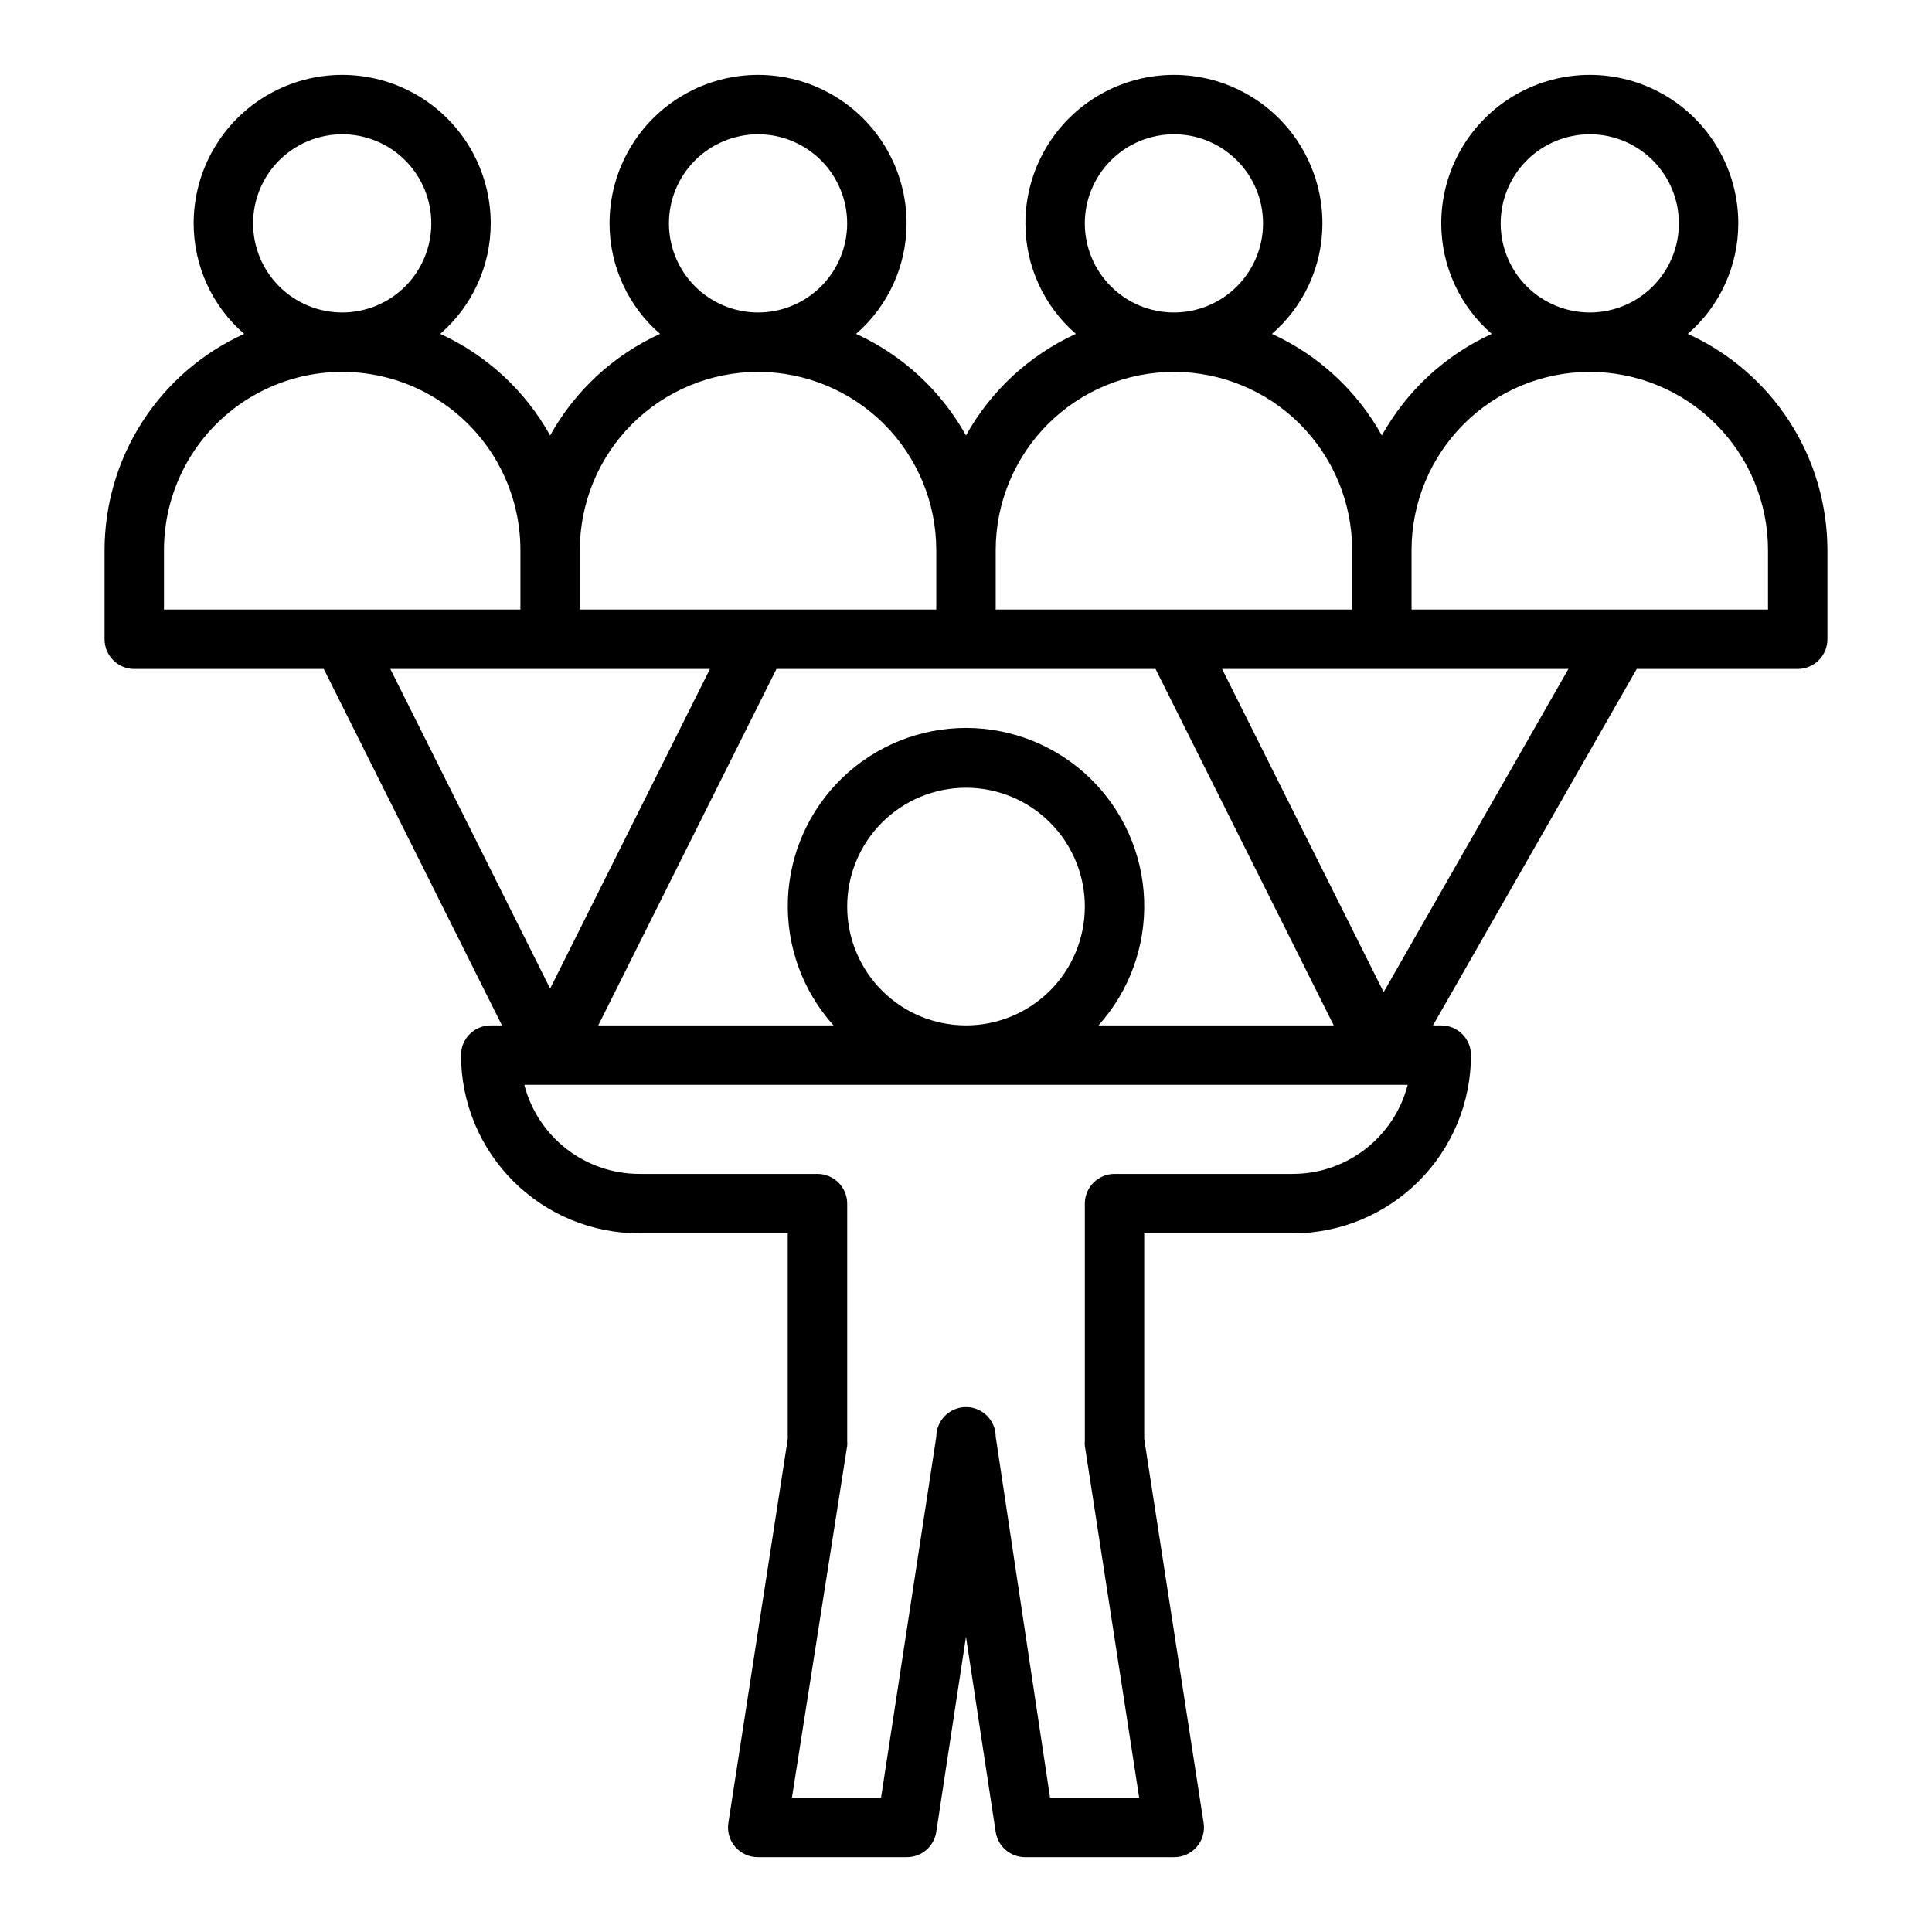
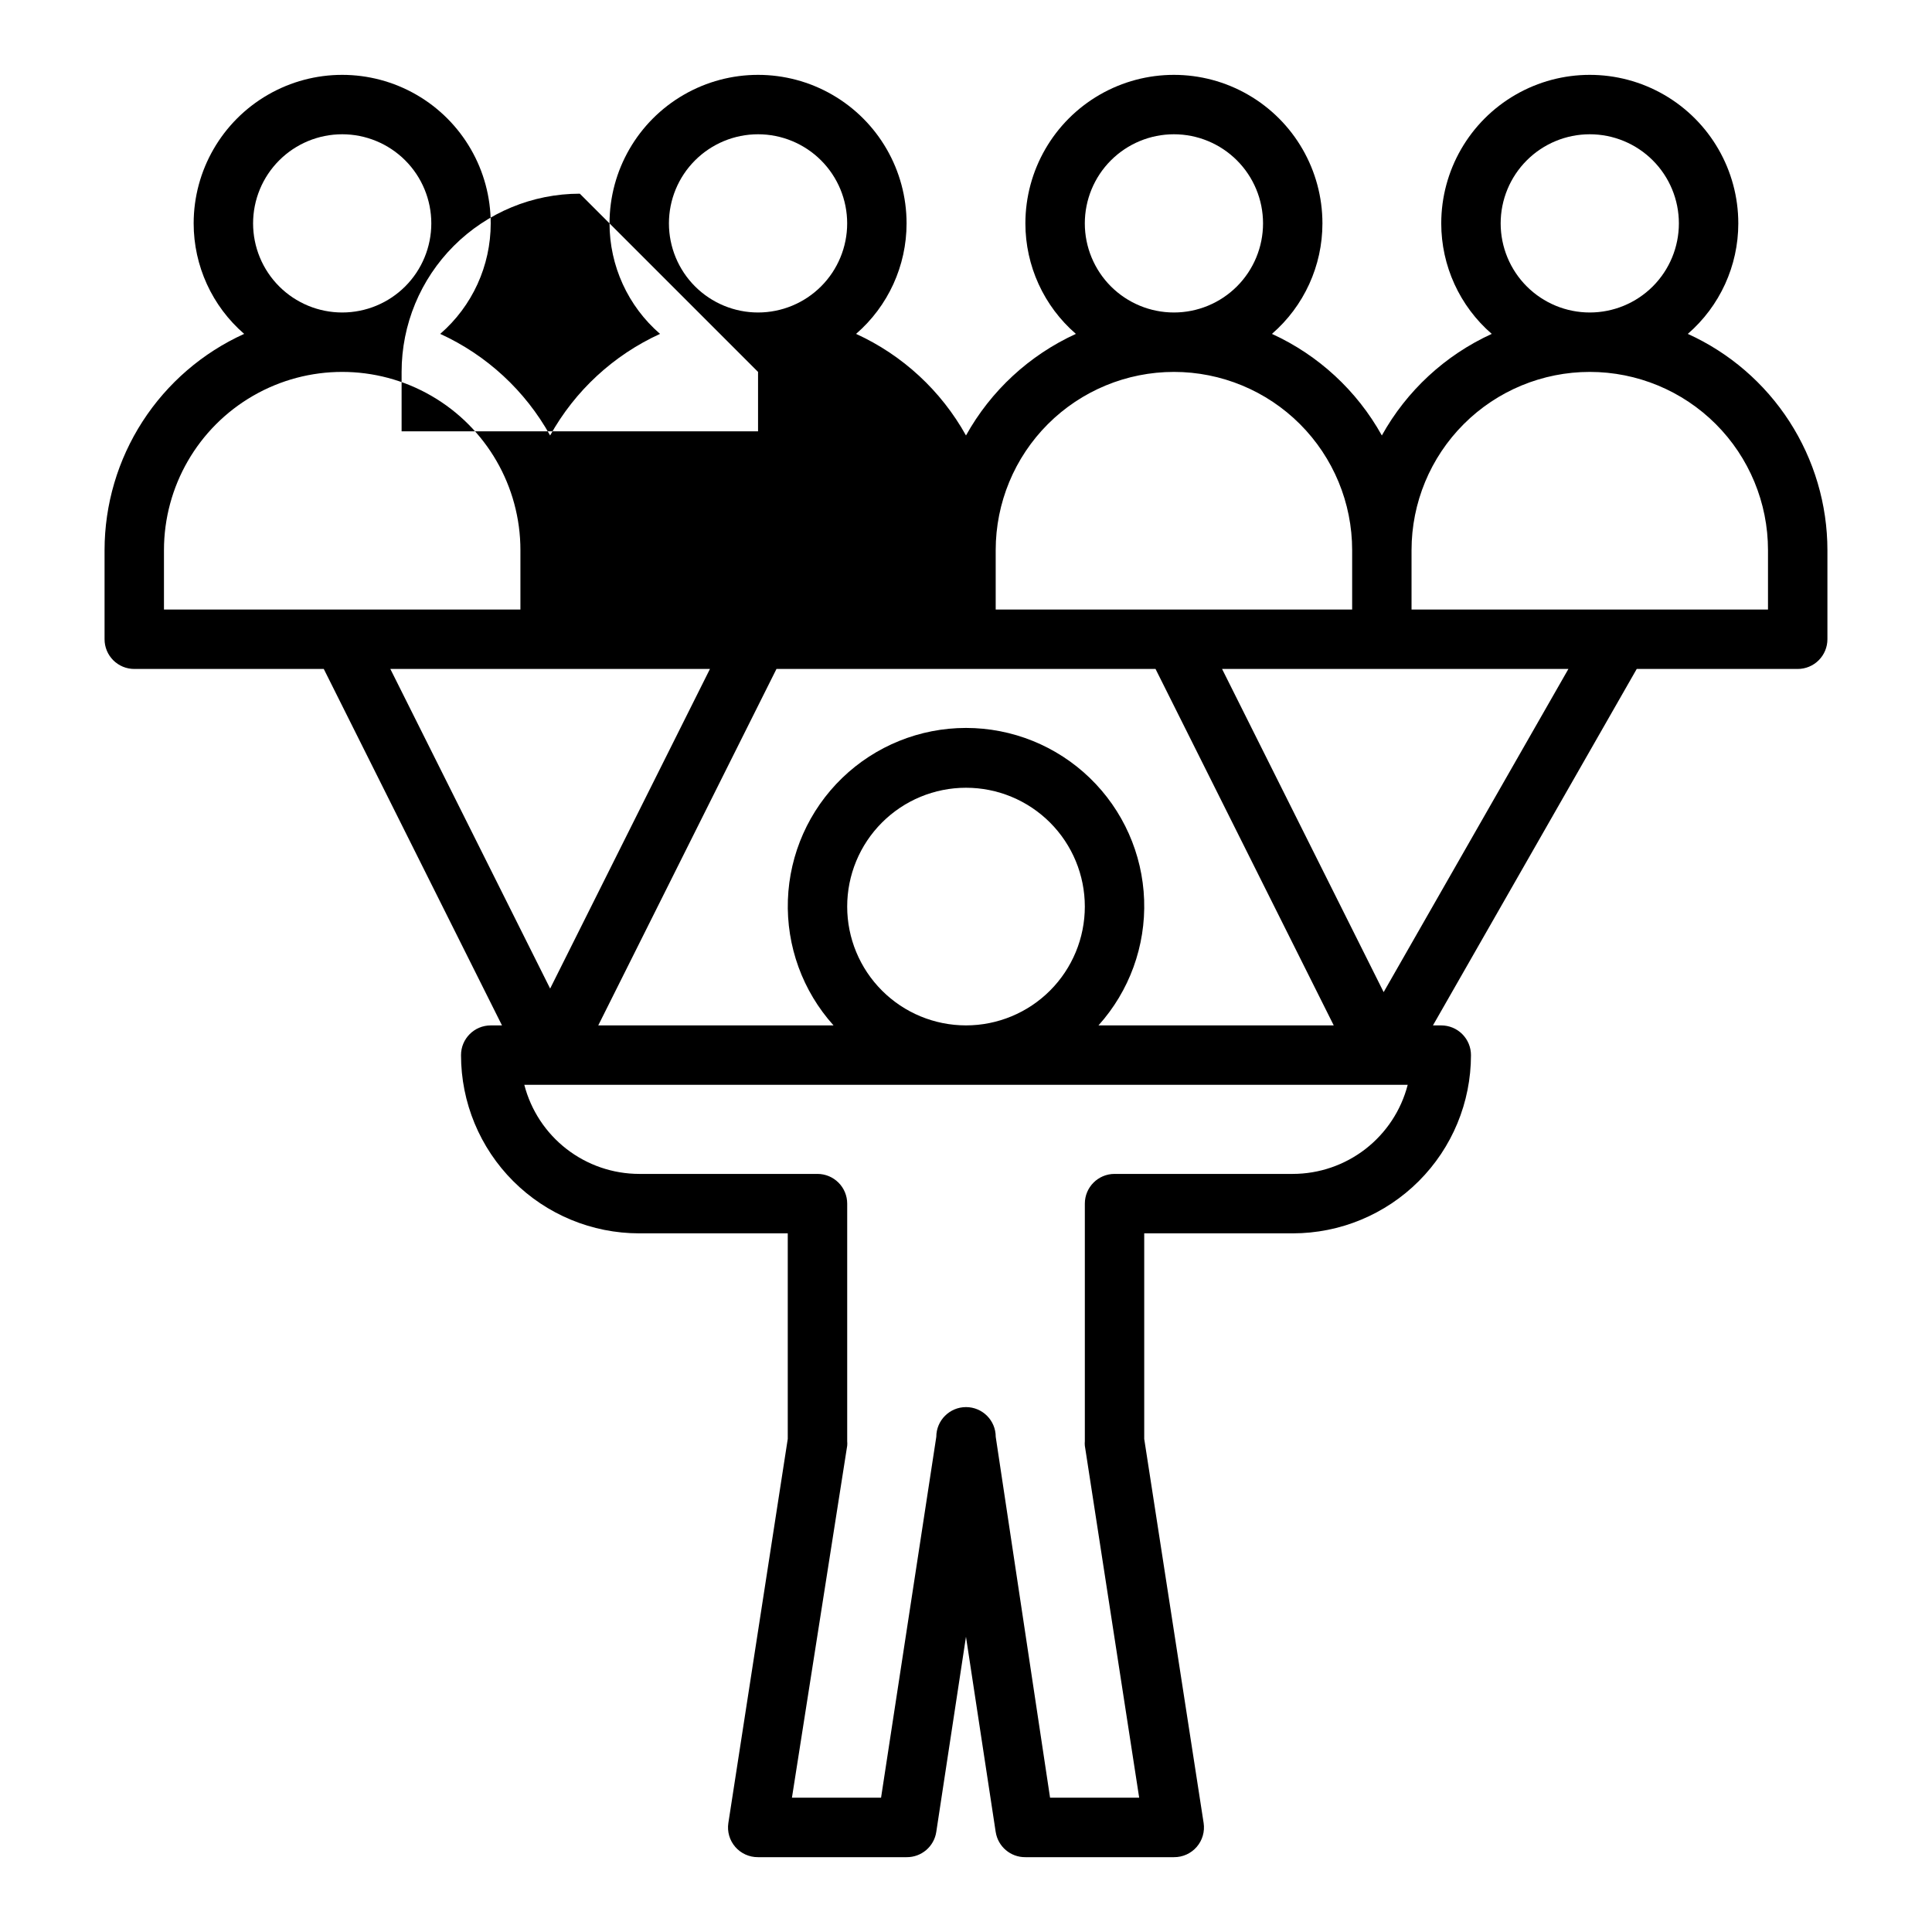
<svg xmlns="http://www.w3.org/2000/svg" fill="#000000" width="800px" height="800px" version="1.1" viewBox="144 144 512 512">
-   <path d="m620.41 321.28c2.09 0 4.09-0.828 5.566-2.305 1.477-1.477 2.309-3.481 2.309-5.566v-23.617c-0.012-12.098-3.508-23.934-10.07-34.098-6.562-10.16-15.91-18.219-26.93-23.211 8.5-7.356 13.383-18.043 13.383-29.281 0-14.062-7.504-27.059-19.68-34.09-12.18-7.031-27.184-7.031-39.359 0-12.18 7.031-19.684 20.027-19.684 34.09 0 11.238 4.887 21.926 13.383 29.281-12.332 5.637-22.539 15.07-29.125 26.922-6.586-11.852-16.793-21.285-29.125-26.922 8.496-7.356 13.383-18.043 13.379-29.281 0-14.062-7.5-27.059-19.68-34.09-12.176-7.031-27.18-7.031-39.359 0-12.176 7.031-19.68 20.027-19.68 34.09 0 11.238 4.883 21.926 13.383 29.281-12.332 5.637-22.539 15.07-29.125 26.922-6.59-11.852-16.793-21.285-29.129-26.922 8.5-7.356 13.383-18.043 13.383-29.281 0-14.062-7.5-27.059-19.68-34.09-12.18-7.031-27.184-7.031-39.359 0-12.18 7.031-19.68 20.027-19.68 34.09 0 11.238 4.883 21.926 13.383 29.281-12.336 5.637-22.543 15.07-29.129 26.922-6.586-11.852-16.793-21.285-29.125-26.922 8.5-7.356 13.383-18.043 13.383-29.281 0-14.062-7.504-27.059-19.68-34.09-12.18-7.031-27.184-7.031-39.359 0-12.18 7.031-19.684 20.027-19.684 34.09 0 11.238 4.887 21.926 13.383 29.281-11.02 4.992-20.367 13.051-26.93 23.211-6.562 10.164-10.055 22-10.066 34.098v23.617c0 2.086 0.828 4.09 2.305 5.566 1.477 1.477 3.477 2.305 5.566 2.305h50.223l47.23 94.465h-2.988c-4.348 0-7.871 3.523-7.871 7.871 0 12.527 4.973 24.543 13.832 33.398 8.859 8.859 20.871 13.836 33.398 13.836h39.359v54.473l-15.742 101.79c-0.348 2.285 0.324 4.606 1.84 6.348s3.723 2.731 6.031 2.707h39.359c3.926 0.043 7.285-2.812 7.871-6.691l7.871-51.719 7.871 51.719h0.004c0.59 3.879 3.945 6.734 7.871 6.691h39.359c2.312 0.023 4.516-0.965 6.031-2.707 1.516-1.742 2.188-4.062 1.844-6.348l-15.746-101.79v-54.473h39.359c12.527 0 24.543-4.977 33.398-13.836 8.859-8.855 13.836-20.871 13.836-33.398 0-2.086-0.832-4.09-2.309-5.566s-3.477-2.305-5.566-2.305h-2.203l54.004-94.465zm-78.719-118.08c0-6.266 2.488-12.273 6.918-16.699 4.426-4.43 10.434-6.918 16.699-6.918 6.262 0 12.27 2.488 16.699 6.918 4.426 4.426 6.914 10.434 6.914 16.699 0 6.262-2.488 12.27-6.914 16.699-4.43 4.426-10.438 6.914-16.699 6.914-6.266 0-12.273-2.488-16.699-6.914-4.43-4.43-6.918-10.438-6.918-16.699zm23.617 39.359c12.523 0 24.539 4.977 33.398 13.832 8.855 8.859 13.832 20.871 13.832 33.398v15.742l-94.465 0.004v-15.746c0-12.527 4.977-24.539 13.836-33.398 8.855-8.855 20.871-13.832 33.398-13.832zm-133.82-39.359c0-6.266 2.488-12.273 6.914-16.699 4.43-4.43 10.438-6.918 16.699-6.918 6.266 0 12.27 2.488 16.699 6.918 4.43 4.426 6.918 10.434 6.918 16.699 0 6.262-2.488 12.27-6.918 16.699-4.43 4.426-10.434 6.914-16.699 6.914-6.262 0-12.27-2.488-16.699-6.914-4.426-4.43-6.914-10.438-6.914-16.699zm23.617 39.359h-0.004c12.527 0 24.543 4.977 33.398 13.832 8.859 8.859 13.836 20.871 13.836 33.398v15.742l-94.465 0.004v-15.746c0-12.527 4.977-24.539 13.832-33.398 8.859-8.855 20.871-13.832 33.398-13.832zm-133.83-39.359c0-6.266 2.488-12.273 6.918-16.699 4.43-4.43 10.438-6.918 16.699-6.918s12.27 2.488 16.699 6.918c4.43 4.426 6.918 10.434 6.918 16.699 0 6.262-2.488 12.27-6.918 16.699-4.43 4.426-10.438 6.914-16.699 6.914s-12.27-2.488-16.699-6.914c-4.43-4.43-6.918-10.438-6.918-16.699zm23.617 39.359c12.527 0 24.539 4.977 33.398 13.832 8.855 8.859 13.832 20.871 13.832 33.398v15.742l-94.461 0.004v-15.746c0-12.527 4.973-24.539 13.832-33.398 8.859-8.855 20.871-13.832 33.398-13.832zm-133.82-39.359c0-6.266 2.488-12.273 6.918-16.699 4.426-4.43 10.434-6.918 16.699-6.918 6.262 0 12.27 2.488 16.699 6.918 4.426 4.426 6.914 10.434 6.914 16.699 0 6.262-2.488 12.27-6.914 16.699-4.43 4.426-10.438 6.914-16.699 6.914-6.266 0-12.273-2.488-16.699-6.914-4.43-4.43-6.918-10.438-6.918-16.699zm-23.617 86.59c0-16.875 9.004-32.465 23.617-40.902 14.613-8.438 32.617-8.438 47.23 0s23.617 24.027 23.617 40.902v15.742l-94.465 0.004zm102.34 31.488h42.352l-42.352 84.703-42.352-84.703zm196.8 133.82h-47.23c-4.348 0-7.871 3.527-7.871 7.875v62.977-0.004c-0.039 0.395-0.039 0.789 0 1.184l14.402 93.281h-23.617l-14.402-95.645c0-4.348-3.523-7.871-7.871-7.871s-7.875 3.523-7.875 7.871l-14.641 95.645h-23.617l14.645-93.281c0.039-0.395 0.039-0.789 0-1.184v-62.973c0-2.09-0.832-4.094-2.309-5.566-1.477-1.477-3.477-2.309-5.566-2.309h-47.23c-6.977-0.004-13.754-2.328-19.27-6.602-5.512-4.273-9.449-10.258-11.195-17.012h234.11c-1.742 6.754-5.684 12.738-11.195 17.012-5.516 4.273-12.293 6.598-19.27 6.602zm-118.08-70.848c0-8.352 3.316-16.359 9.223-22.266 5.902-5.906 13.914-9.223 22.266-9.223s16.359 3.316 22.266 9.223c5.902 5.906 9.223 13.914 9.223 22.266 0 8.352-3.32 16.359-9.223 22.266-5.906 5.906-13.914 9.223-22.266 9.223s-16.363-3.316-22.266-9.223c-5.906-5.906-9.223-13.914-9.223-22.266zm66.598 31.488c8.188-9.098 12.523-21.02 12.094-33.25-0.43-12.234-5.594-23.82-14.398-32.324-8.805-8.5-20.566-13.254-32.805-13.254-12.242 0-24.004 4.754-32.809 13.254-8.805 8.504-13.965 20.09-14.395 32.324-0.43 12.23 3.906 24.152 12.094 33.25h-62.348l47.23-94.465h100.45l47.23 94.465zm75.57-8.816-42.824-85.648h91.789z" />
+   <path d="m620.41 321.28c2.09 0 4.09-0.828 5.566-2.305 1.477-1.477 2.309-3.481 2.309-5.566v-23.617c-0.012-12.098-3.508-23.934-10.07-34.098-6.562-10.16-15.91-18.219-26.93-23.211 8.5-7.356 13.383-18.043 13.383-29.281 0-14.062-7.504-27.059-19.68-34.09-12.18-7.031-27.184-7.031-39.359 0-12.18 7.031-19.684 20.027-19.684 34.09 0 11.238 4.887 21.926 13.383 29.281-12.332 5.637-22.539 15.07-29.125 26.922-6.586-11.852-16.793-21.285-29.125-26.922 8.496-7.356 13.383-18.043 13.379-29.281 0-14.062-7.5-27.059-19.68-34.09-12.176-7.031-27.18-7.031-39.359 0-12.176 7.031-19.68 20.027-19.68 34.09 0 11.238 4.883 21.926 13.383 29.281-12.332 5.637-22.539 15.07-29.125 26.922-6.59-11.852-16.793-21.285-29.129-26.922 8.5-7.356 13.383-18.043 13.383-29.281 0-14.062-7.5-27.059-19.68-34.09-12.18-7.031-27.184-7.031-39.359 0-12.18 7.031-19.68 20.027-19.68 34.09 0 11.238 4.883 21.926 13.383 29.281-12.336 5.637-22.543 15.07-29.129 26.922-6.586-11.852-16.793-21.285-29.125-26.922 8.5-7.356 13.383-18.043 13.383-29.281 0-14.062-7.504-27.059-19.68-34.09-12.18-7.031-27.184-7.031-39.359 0-12.18 7.031-19.684 20.027-19.684 34.09 0 11.238 4.887 21.926 13.383 29.281-11.02 4.992-20.367 13.051-26.93 23.211-6.562 10.164-10.055 22-10.066 34.098v23.617c0 2.086 0.828 4.09 2.305 5.566 1.477 1.477 3.477 2.305 5.566 2.305h50.223l47.23 94.465h-2.988c-4.348 0-7.871 3.523-7.871 7.871 0 12.527 4.973 24.543 13.832 33.398 8.859 8.859 20.871 13.836 33.398 13.836h39.359v54.473l-15.742 101.79c-0.348 2.285 0.324 4.606 1.84 6.348s3.723 2.731 6.031 2.707h39.359c3.926 0.043 7.285-2.812 7.871-6.691l7.871-51.719 7.871 51.719h0.004c0.59 3.879 3.945 6.734 7.871 6.691h39.359c2.312 0.023 4.516-0.965 6.031-2.707 1.516-1.742 2.188-4.062 1.844-6.348l-15.746-101.79v-54.473h39.359c12.527 0 24.543-4.977 33.398-13.836 8.859-8.855 13.836-20.871 13.836-33.398 0-2.086-0.832-4.09-2.309-5.566s-3.477-2.305-5.566-2.305h-2.203l54.004-94.465zm-78.719-118.08c0-6.266 2.488-12.273 6.918-16.699 4.426-4.43 10.434-6.918 16.699-6.918 6.262 0 12.27 2.488 16.699 6.918 4.426 4.426 6.914 10.434 6.914 16.699 0 6.262-2.488 12.27-6.914 16.699-4.43 4.426-10.438 6.914-16.699 6.914-6.266 0-12.273-2.488-16.699-6.914-4.43-4.43-6.918-10.438-6.918-16.699zm23.617 39.359c12.523 0 24.539 4.977 33.398 13.832 8.855 8.859 13.832 20.871 13.832 33.398v15.742l-94.465 0.004v-15.746c0-12.527 4.977-24.539 13.836-33.398 8.855-8.855 20.871-13.832 33.398-13.832zm-133.82-39.359c0-6.266 2.488-12.273 6.914-16.699 4.43-4.43 10.438-6.918 16.699-6.918 6.266 0 12.27 2.488 16.699 6.918 4.43 4.426 6.918 10.434 6.918 16.699 0 6.262-2.488 12.27-6.918 16.699-4.43 4.426-10.434 6.914-16.699 6.914-6.262 0-12.27-2.488-16.699-6.914-4.426-4.43-6.914-10.438-6.914-16.699zm23.617 39.359h-0.004c12.527 0 24.543 4.977 33.398 13.832 8.859 8.859 13.836 20.871 13.836 33.398v15.742l-94.465 0.004v-15.746c0-12.527 4.977-24.539 13.832-33.398 8.859-8.855 20.871-13.832 33.398-13.832zm-133.83-39.359c0-6.266 2.488-12.273 6.918-16.699 4.43-4.43 10.438-6.918 16.699-6.918s12.27 2.488 16.699 6.918c4.43 4.426 6.918 10.434 6.918 16.699 0 6.262-2.488 12.27-6.918 16.699-4.43 4.426-10.438 6.914-16.699 6.914s-12.27-2.488-16.699-6.914c-4.43-4.43-6.918-10.438-6.918-16.699zm23.617 39.359v15.742l-94.461 0.004v-15.746c0-12.527 4.973-24.539 13.832-33.398 8.859-8.855 20.871-13.832 33.398-13.832zm-133.82-39.359c0-6.266 2.488-12.273 6.918-16.699 4.426-4.43 10.434-6.918 16.699-6.918 6.262 0 12.27 2.488 16.699 6.918 4.426 4.426 6.914 10.434 6.914 16.699 0 6.262-2.488 12.27-6.914 16.699-4.43 4.426-10.438 6.914-16.699 6.914-6.266 0-12.273-2.488-16.699-6.914-4.43-4.43-6.918-10.438-6.918-16.699zm-23.617 86.59c0-16.875 9.004-32.465 23.617-40.902 14.613-8.438 32.617-8.438 47.23 0s23.617 24.027 23.617 40.902v15.742l-94.465 0.004zm102.34 31.488h42.352l-42.352 84.703-42.352-84.703zm196.8 133.82h-47.23c-4.348 0-7.871 3.527-7.871 7.875v62.977-0.004c-0.039 0.395-0.039 0.789 0 1.184l14.402 93.281h-23.617l-14.402-95.645c0-4.348-3.523-7.871-7.871-7.871s-7.875 3.523-7.875 7.871l-14.641 95.645h-23.617l14.645-93.281c0.039-0.395 0.039-0.789 0-1.184v-62.973c0-2.09-0.832-4.094-2.309-5.566-1.477-1.477-3.477-2.309-5.566-2.309h-47.23c-6.977-0.004-13.754-2.328-19.27-6.602-5.512-4.273-9.449-10.258-11.195-17.012h234.11c-1.742 6.754-5.684 12.738-11.195 17.012-5.516 4.273-12.293 6.598-19.27 6.602zm-118.08-70.848c0-8.352 3.316-16.359 9.223-22.266 5.902-5.906 13.914-9.223 22.266-9.223s16.359 3.316 22.266 9.223c5.902 5.906 9.223 13.914 9.223 22.266 0 8.352-3.32 16.359-9.223 22.266-5.906 5.906-13.914 9.223-22.266 9.223s-16.363-3.316-22.266-9.223c-5.906-5.906-9.223-13.914-9.223-22.266zm66.598 31.488c8.188-9.098 12.523-21.02 12.094-33.25-0.43-12.234-5.594-23.82-14.398-32.324-8.805-8.5-20.566-13.254-32.805-13.254-12.242 0-24.004 4.754-32.809 13.254-8.805 8.504-13.965 20.09-14.395 32.324-0.43 12.23 3.906 24.152 12.094 33.25h-62.348l47.23-94.465h100.45l47.23 94.465zm75.57-8.816-42.824-85.648h91.789z" />
</svg>